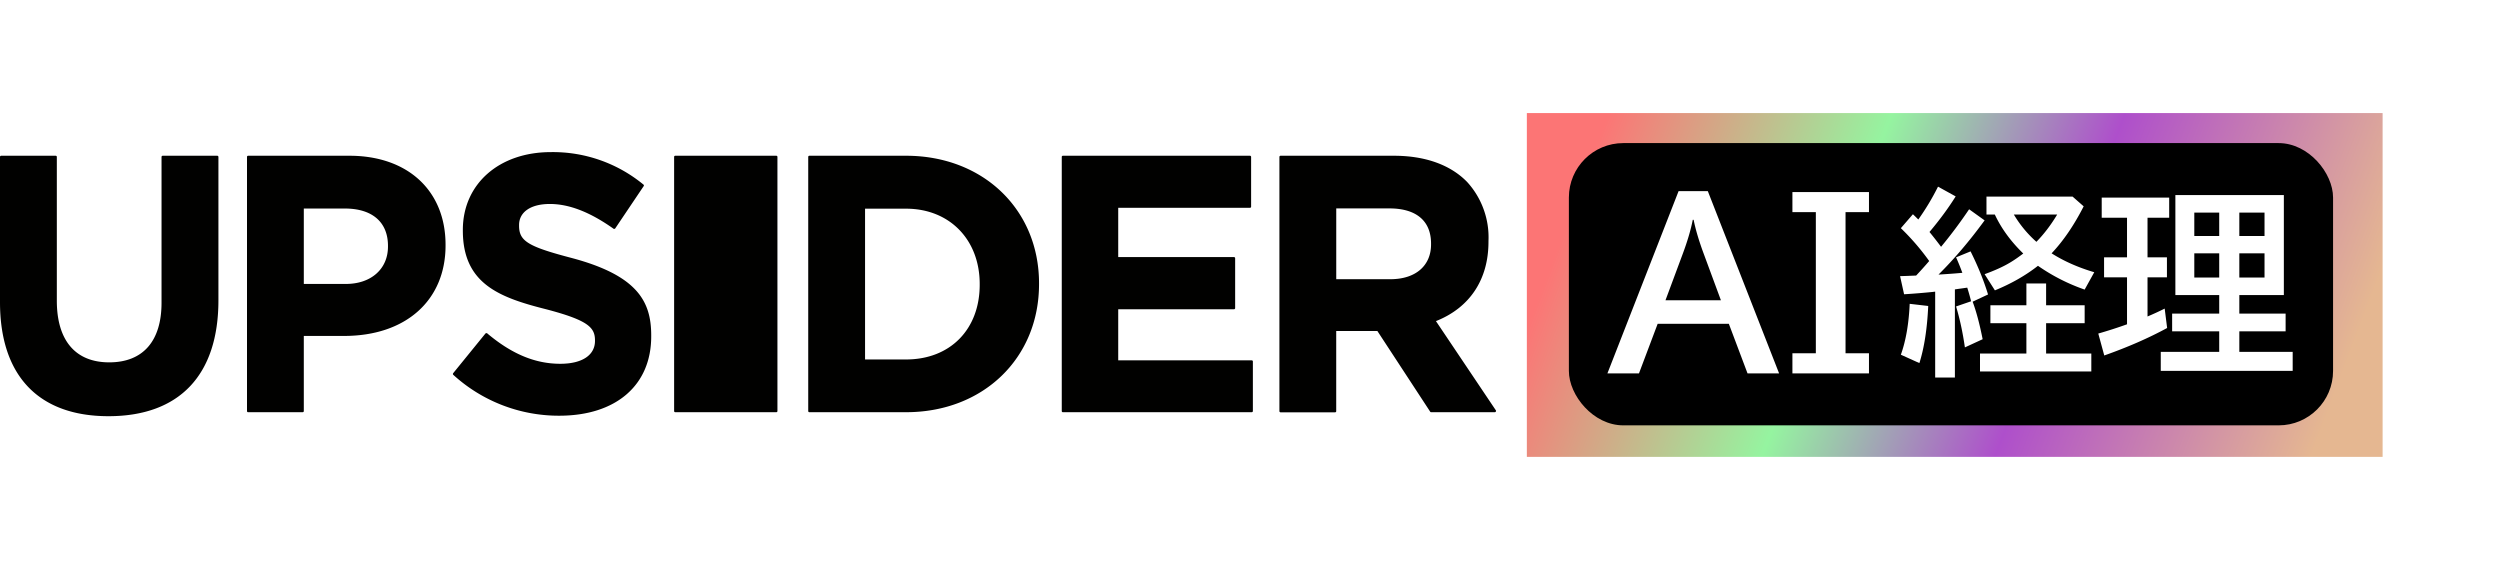
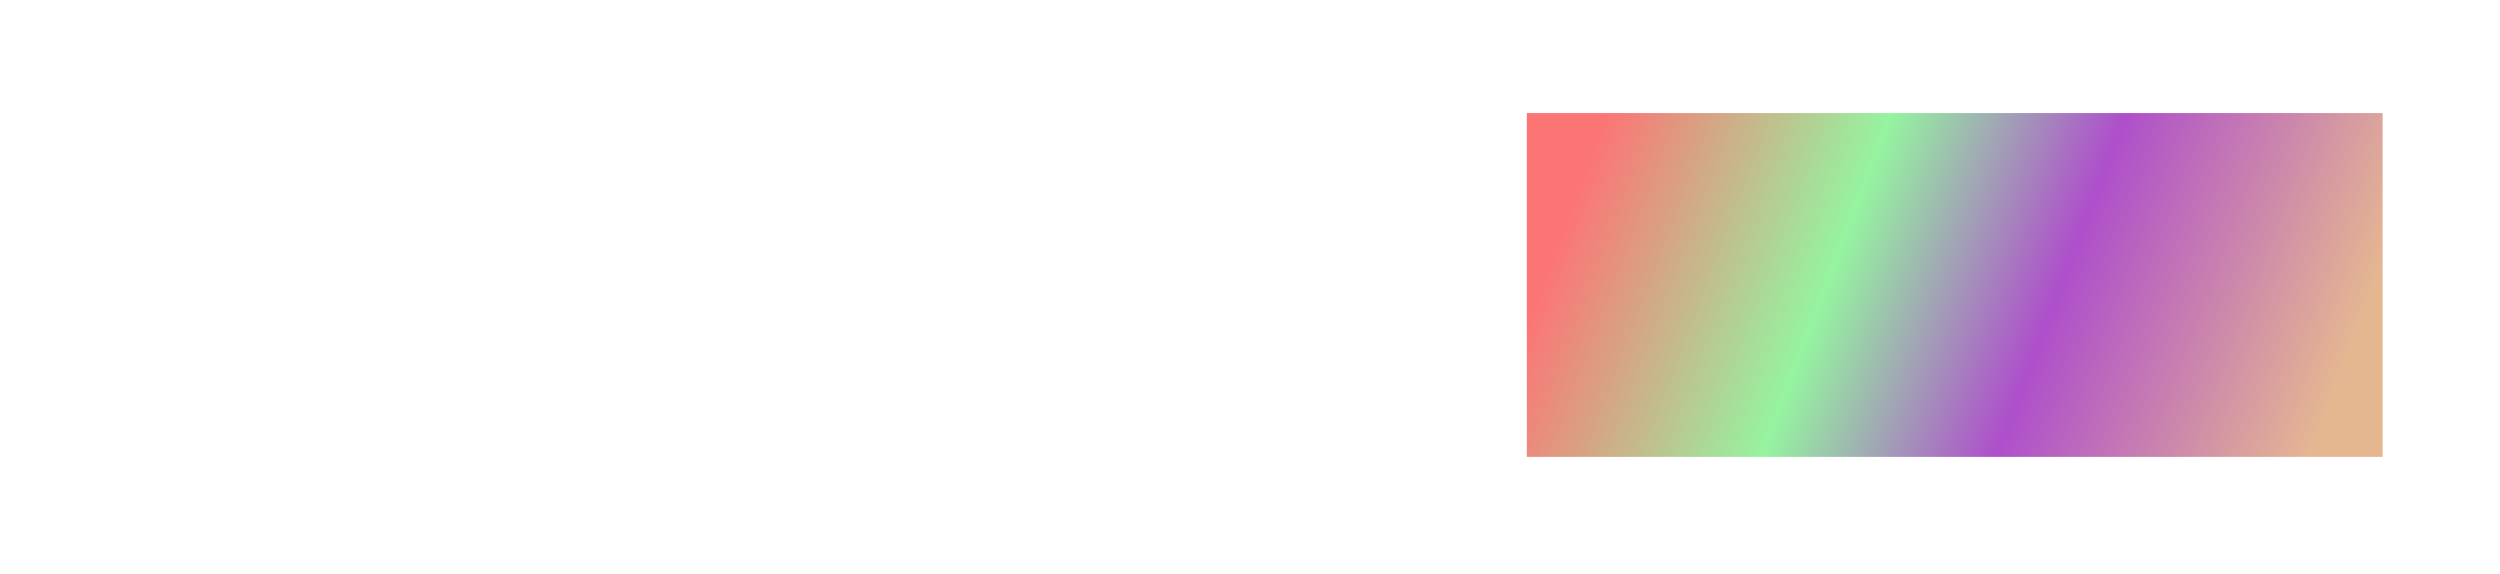
<svg xmlns="http://www.w3.org/2000/svg" width="440" height="101" fill="none">
  <g filter="url(#a)">
    <path fill="url(#b)" d="M268.725 19.9h150.614v60.51H268.725z" />
  </g>
-   <rect x="276.123" y="25.185" width="134.496" height="49.676" rx="9.576" fill="#000" />
-   <path d="M9.805 27.412a.217.217 0 0 1 .143.062c.016.02.033.04.04.068.01.024.014.052.014.08v25.302c0 6.996 3.272 10.85 9.219 10.85 5.946 0 9.21-3.74 9.21-10.488V27.621a.2.2 0 0 1 .06-.147.213.213 0 0 1 .147-.062h9.597c.054 0 .108.02.146.062a.215.215 0 0 1 .061.147V52.86c0 13.149-6.871 20.39-19.352 20.391C6.78 73.25 0 66.12 0 53.18V27.622c0-.027 0-.055.014-.079a.28.28 0 0 1 .04-.068.17.17 0 0 1 .065-.044.202.202 0 0 1 .078-.018h9.608Zm87.125-.64a25.071 25.071 0 0 1 16.346 5.737.191.191 0 0 1 .051.133.194.194 0 0 1-.051.133l-4.987 7.413a.152.152 0 0 1-.058.058.194.194 0 0 1-.075.027.2.2 0 0 1-.075.018.194.194 0 0 1-.074-.018c-4.14-2.934-7.815-4.373-11.238-4.373-3.422 0-5.412 1.46-5.412 3.705v.122c0 2.709 1.565 3.662 9.267 5.681 11.614 3.095 13.989 7.686 13.989 13.614v.123c.038 8.653-6.195 14.02-16.186 14.02h-.004a27.565 27.565 0 0 1-18.656-7.205.218.218 0 0 1-.051-.144c0-.054.017-.102.05-.143l5.658-6.96a.162.162 0 0 1 .064-.05.21.21 0 0 1 .078-.024.207.207 0 0 1 .144 0c4.344 3.672 8.485 5.387 12.907 5.387 3.817 0 6.1-1.506 6.1-4.024v-.096c0-2.271-1.198-3.538-8.645-5.489-8.277-2.084-14.611-4.527-14.611-13.833v-.133c0-8.055 6.365-13.678 15.469-13.678Zm148.403.64c5.487 0 9.937 1.592 12.869 4.602a14.332 14.332 0 0 1 2.919 4.827c.65 1.786.939 3.686.851 5.586v.133c0 6.627-3.283 11.597-9.246 13.955l10.545 15.704a.172.172 0 0 1 .035.1.151.151 0 0 1-.035.098.165.165 0 0 1-.064.089.205.205 0 0 1-.105.04v.004h-11.22a.217.217 0 0 1-.099-.028.23.23 0 0 1-.072-.067l-9.294-14.201h-7.243v14.105c0 .028 0 .055-.01.079a.275.275 0 0 1-.041.068.159.159 0 0 1-.068.044.203.203 0 0 1-.075.017h-9.607a.19.19 0 0 1-.14-.065.201.201 0 0 1-.057-.143V27.621c0-.054.02-.106.057-.143a.225.225 0 0 1 .14-.066h19.96Zm-183.827 0c10.267 0 16.911 6.153 16.911 15.667v.133c0 9.664-7.005 15.913-17.857 15.913h-7.09V72.38a.216.216 0 0 1-.072.122.213.213 0 0 1-.135.048h-9.594a.201.201 0 0 1-.144-.062.173.173 0 0 1-.04-.067.202.202 0 0 1-.013-.08v-44.72c0-.027 0-.055.013-.079a.277.277 0 0 1 .04-.068.17.17 0 0 1 .066-.044.202.202 0 0 1 .078-.018h17.837Zm97.967 0c13.557 0 23.398 9.467 23.398 22.444v.123c.017 13.074-9.841 22.568-23.398 22.568v.003h-17.028a.202.202 0 0 1-.142-.062c-.017-.02-.034-.04-.041-.067a.208.208 0 0 1-.014-.08v-44.72c0-.027 0-.055.014-.079a.275.275 0 0 1 .041-.068.166.166 0 0 1 .064-.044.201.201 0 0 1 .078-.018h17.028Zm60.526 0c.054 0 .105.025.139.066a.204.204 0 0 1 .058.143v8.748a.204.204 0 0 1-.058.144.224.224 0 0 1-.139.065h-23.192v8.67h20.381a.198.198 0 0 1 .198.198v8.786a.188.188 0 0 1-.062.137.209.209 0 0 1-.136.062h-20.381v8.984h23.502c.054 0 .101.025.138.066a.2.2 0 0 1 .059.143v8.745a.208.208 0 0 1-.197.18h-33.242a.205.205 0 0 1-.079-.016.23.23 0 0 1-.064-.045c-.017-.02-.034-.04-.041-.067a.207.207 0 0 1-.013-.08v-44.72c0-.027-.001-.055.013-.079a.275.275 0 0 1 .041-.068.173.173 0 0 1 .064-.044.206.206 0 0 1 .079-.018h32.932Zm-83.368 0c.109 0 .197.09.197.198V72.35c0 .109-.088.198-.197.198h-17.789a.198.198 0 0 1-.197-.198V27.61c0-.109.088-.198.197-.198h17.789Zm15.619 35.853h7.223c7.749 0 12.955-5.281 12.955-13.149v-.133c0-7.82-5.328-13.254-12.955-13.255h-7.223v26.537ZM53.47 49.973h7.413c4.43 0 7.4-2.641 7.4-6.57v-.133c0-4.174-2.763-6.569-7.59-6.569H53.47v13.272Zm181.708-.833h9.532c4.409 0 7.154-2.348 7.154-6.126v-.144c0-3.993-2.599-6.19-7.344-6.19h-9.342v12.46Z" fill="#010100" />
-   <path d="M344.199 34.567c-1.289 2.059-2.825 4.146-4.609 6.262a72.315 72.315 0 0 1 2.037 2.608 83.006 83.006 0 0 0 4.937-6.606l2.727 1.956c-2.612 3.58-5.316 6.76-8.113 9.54 1.726-.104 3.125-.207 4.195-.31a41.798 41.798 0 0 0-1.105-2.728l2.555-1.046c1.3 2.608 2.325 5.136 3.073 7.583l-2.711 1.27c.645 1.727 1.232 3.929 1.761 6.605l-3.124 1.441c-.38-2.642-.898-5.044-1.554-7.206l2.641-.909a5.677 5.677 0 0 0-.086-.36 36.53 36.53 0 0 0-.587-2.042l-1.208.172c-.035 0-.357.046-.967.137v15.51h-3.47V51.328l-.414.051c-1.692.172-3.378.309-5.058.412l-.707-3.191 1.156-.035c.529-.023 1.088-.045 1.675-.068a76.41 76.41 0 0 0 2.295-2.556 41.547 41.547 0 0 0-4.988-5.782l2.123-2.454c.242.23.483.464.725.704l.224.223a43.288 43.288 0 0 0 3.47-5.782l3.107 1.716ZM313.122 65.72h-5.556l-3.291-8.735H291.75l-3.292 8.735h-5.556l12.526-32.075h5.149l12.545 32.075Zm15.817-28.38h-4.124v24.84h4.124v3.54h-13.474v-3.54h4.123V37.34h-4.123V33.8h13.474v3.54Zm31.176 16.39h6.784v3.156h-6.784v5.336h7.957v3.157H348.48v-3.157h8.165v-5.336h-6.335V53.73h6.335v-3.842h3.47v3.843Zm41.843-1.802h-7.837v3.26h8.147v3.122h-8.147v3.62h9.39v3.346h-23.217V61.93h10.288v-3.62h-8.286V55.19h8.286v-3.26h-7.716V34.327h19.092v17.602Zm-62.592 1.922c-.184 4.014-.702 7.366-1.554 10.053l-3.262-1.475c.886-2.47 1.404-5.456 1.553-8.956l3.263.378Zm42.412-15.527h-3.814v6.965h3.417v3.518h-3.417v6.896a50.518 50.518 0 0 0 3.02-1.39l.432 3.415c-3.211 1.75-6.899 3.363-11.065 4.838l-1.053-3.86a78.33 78.33 0 0 0 5.058-1.63v-8.27h-4.04V45.29h4.04v-6.965h-4.454v-3.551h11.876v3.551Zm-83.853.364c-.335 1.744-.929 3.758-1.781 6.041l-3.02 8.12h9.757l-3.001-8.12c-.851-2.283-1.452-4.297-1.8-6.041h-.155Zm68.801-2.371c-1.703 3.34-3.585 6.096-5.645 8.27 2.175 1.383 4.678 2.492 7.509 3.327l-1.691 3.054a33.468 33.468 0 0 1-8.217-4.186c-2.175 1.704-4.701 3.146-7.578 4.324l-1.813-2.848c1.796-.652 3.269-1.321 4.419-2.008.702-.411 1.496-.955 2.383-1.63-2.198-2.138-3.867-4.426-5.006-6.862h-1.468V34.6h15.156l1.951 1.716Zm19.471 12.524h4.385v-4.255h-4.385v4.255Zm7.924 0h4.436v-4.255h-4.436v4.255Zm-39.686-11.083a20.221 20.221 0 0 0 3.971 4.804c1.335-1.361 2.554-2.963 3.659-4.804h-7.63Zm31.762 3.774h4.385v-4.117h-4.385v4.117Zm7.924 0h4.436v-4.117h-4.436v4.117Z" fill="#fff" />
  <defs>
    <linearGradient id="b" x1="280.659" y1="26.203" x2="408.913" y2="74.823" gradientUnits="userSpaceOnUse">
      <stop stop-color="#FC7575" />
      <stop offset=".341" stop-color="#95F4A0" />
      <stop offset=".62" stop-color="#AE4FCB" />
      <stop offset="1" stop-color="#E5B791" />
    </linearGradient>
    <filter id="a" x="248.825" y="0" width="190.415" height="100.31" filterUnits="userSpaceOnUse" color-interpolation-filters="sRGB">
      <feFlood flood-opacity="0" result="BackgroundImageFix" />
      <feBlend in="SourceGraphic" in2="BackgroundImageFix" result="shape" />
      <feGaussianBlur stdDeviation="8.623" result="effect1_foregroundBlur_1235_1520" />
    </filter>
  </defs>
</svg>